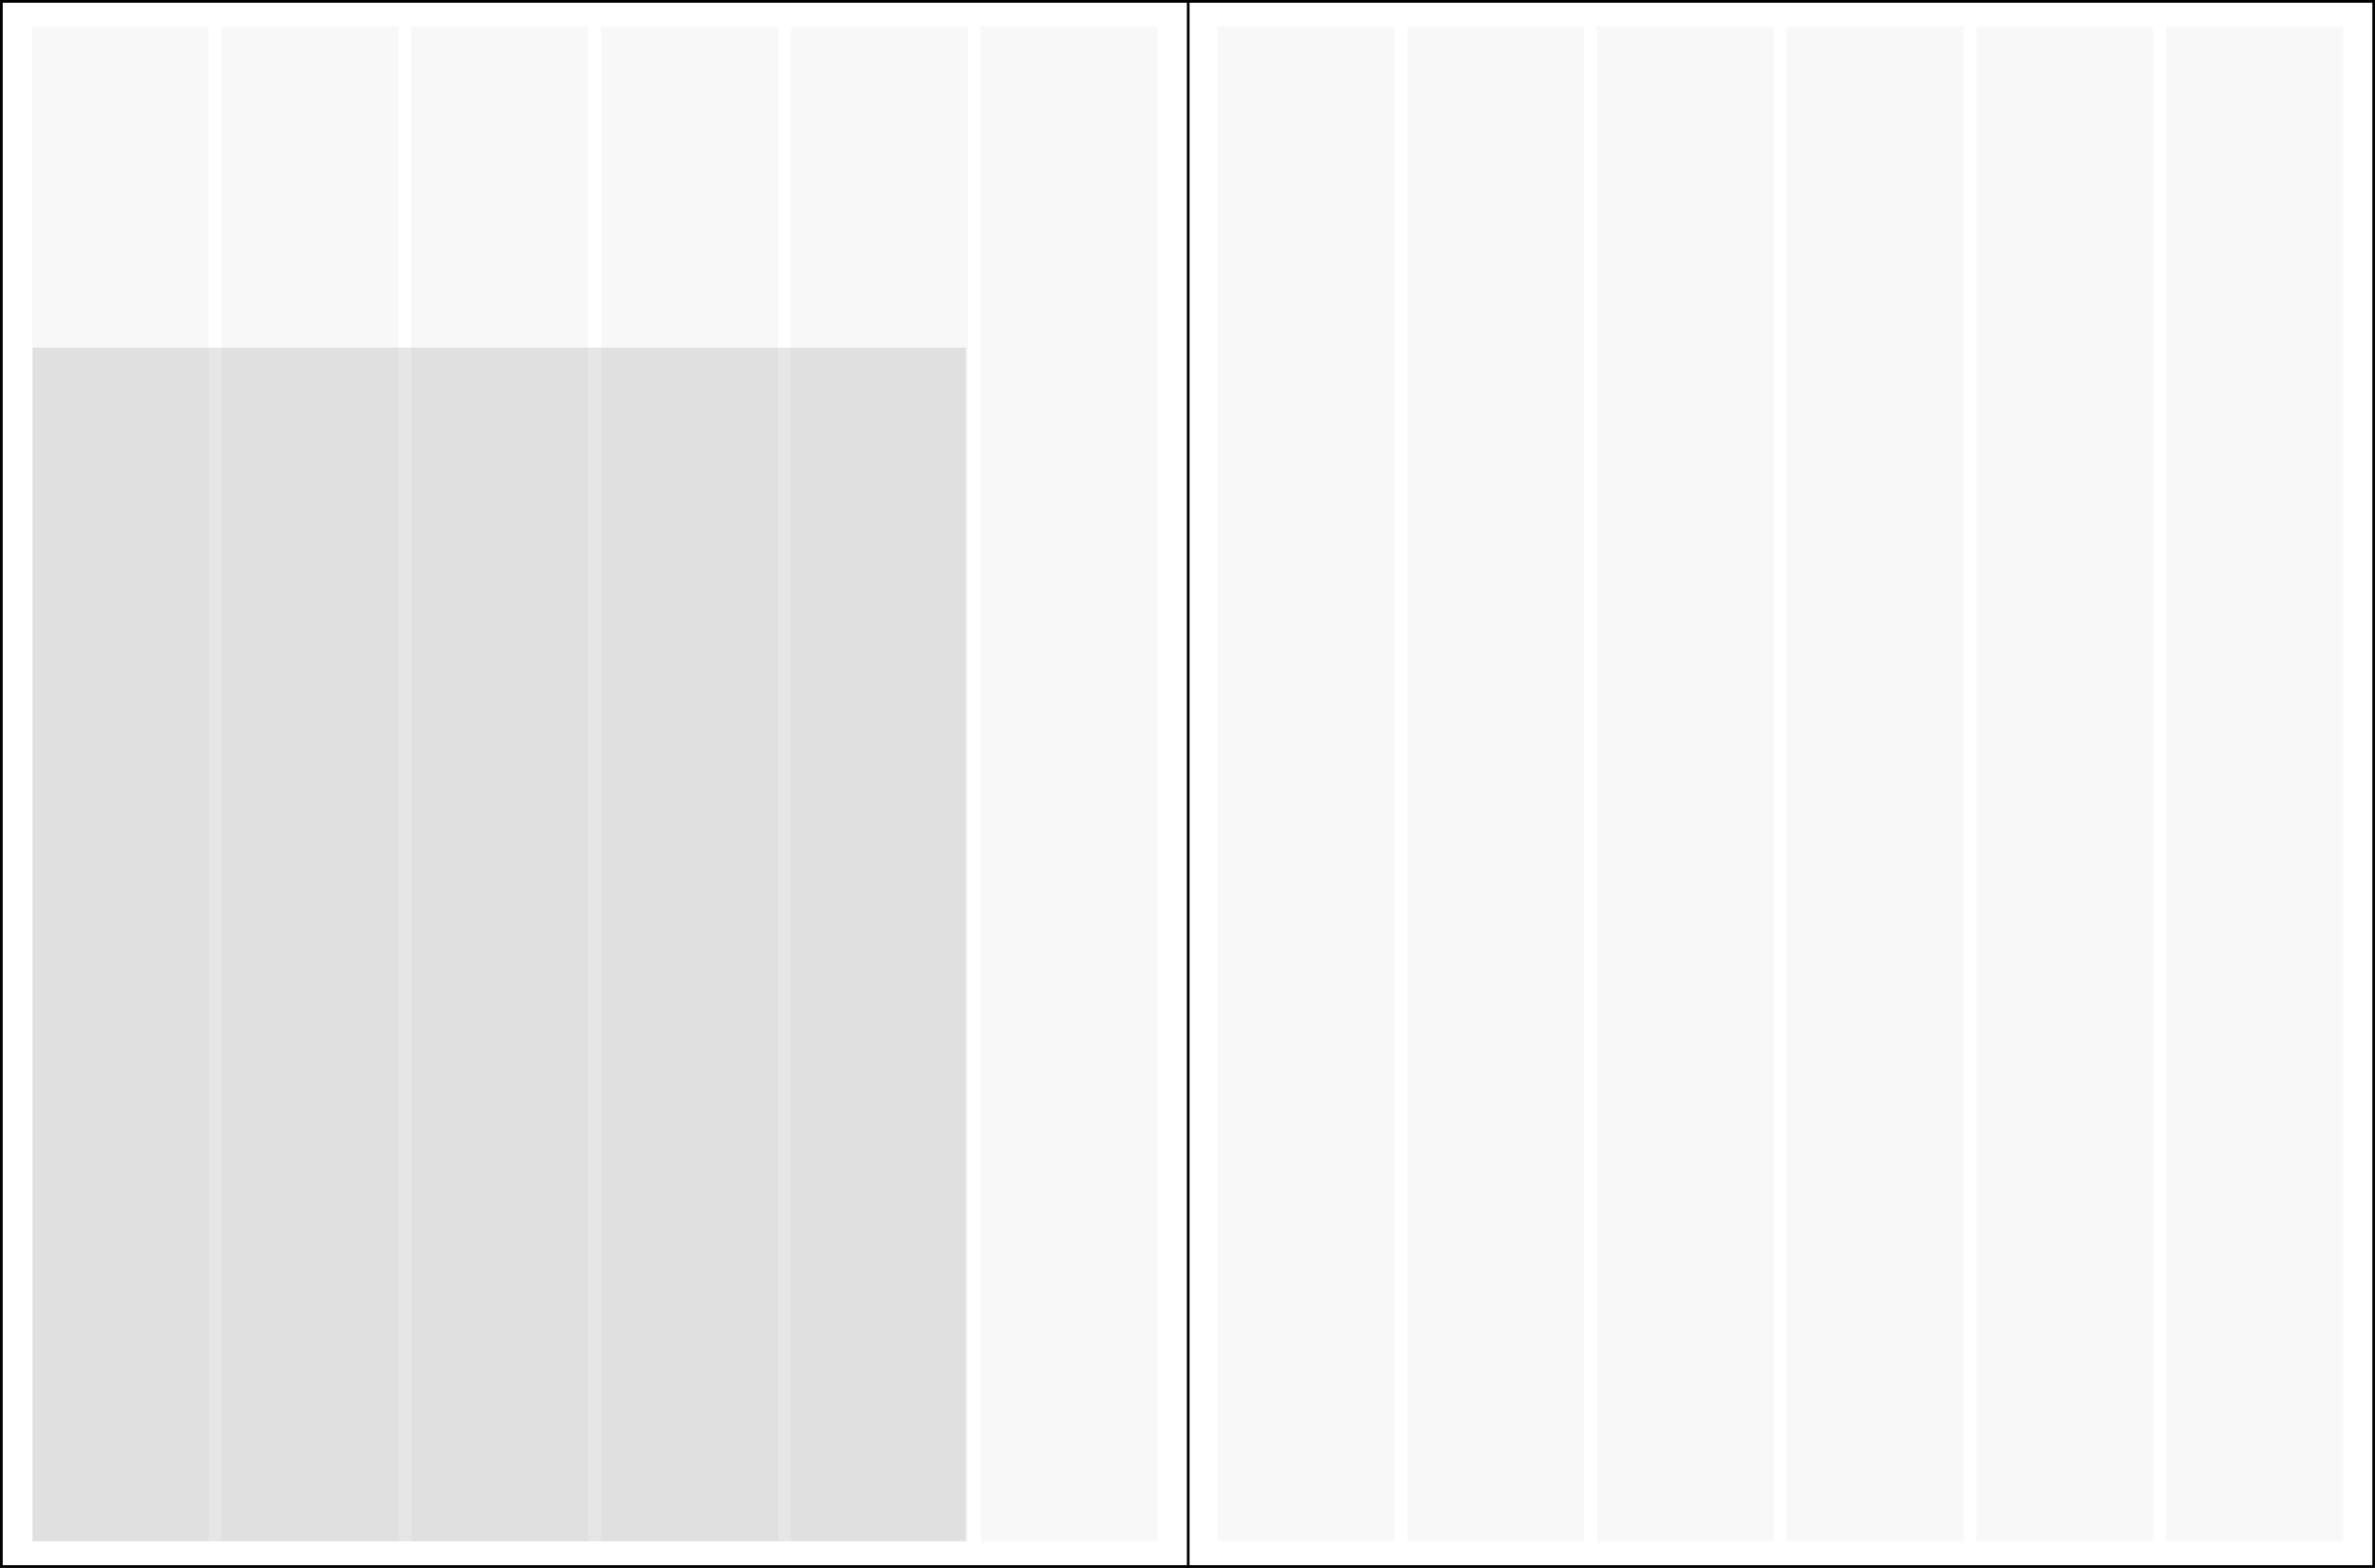
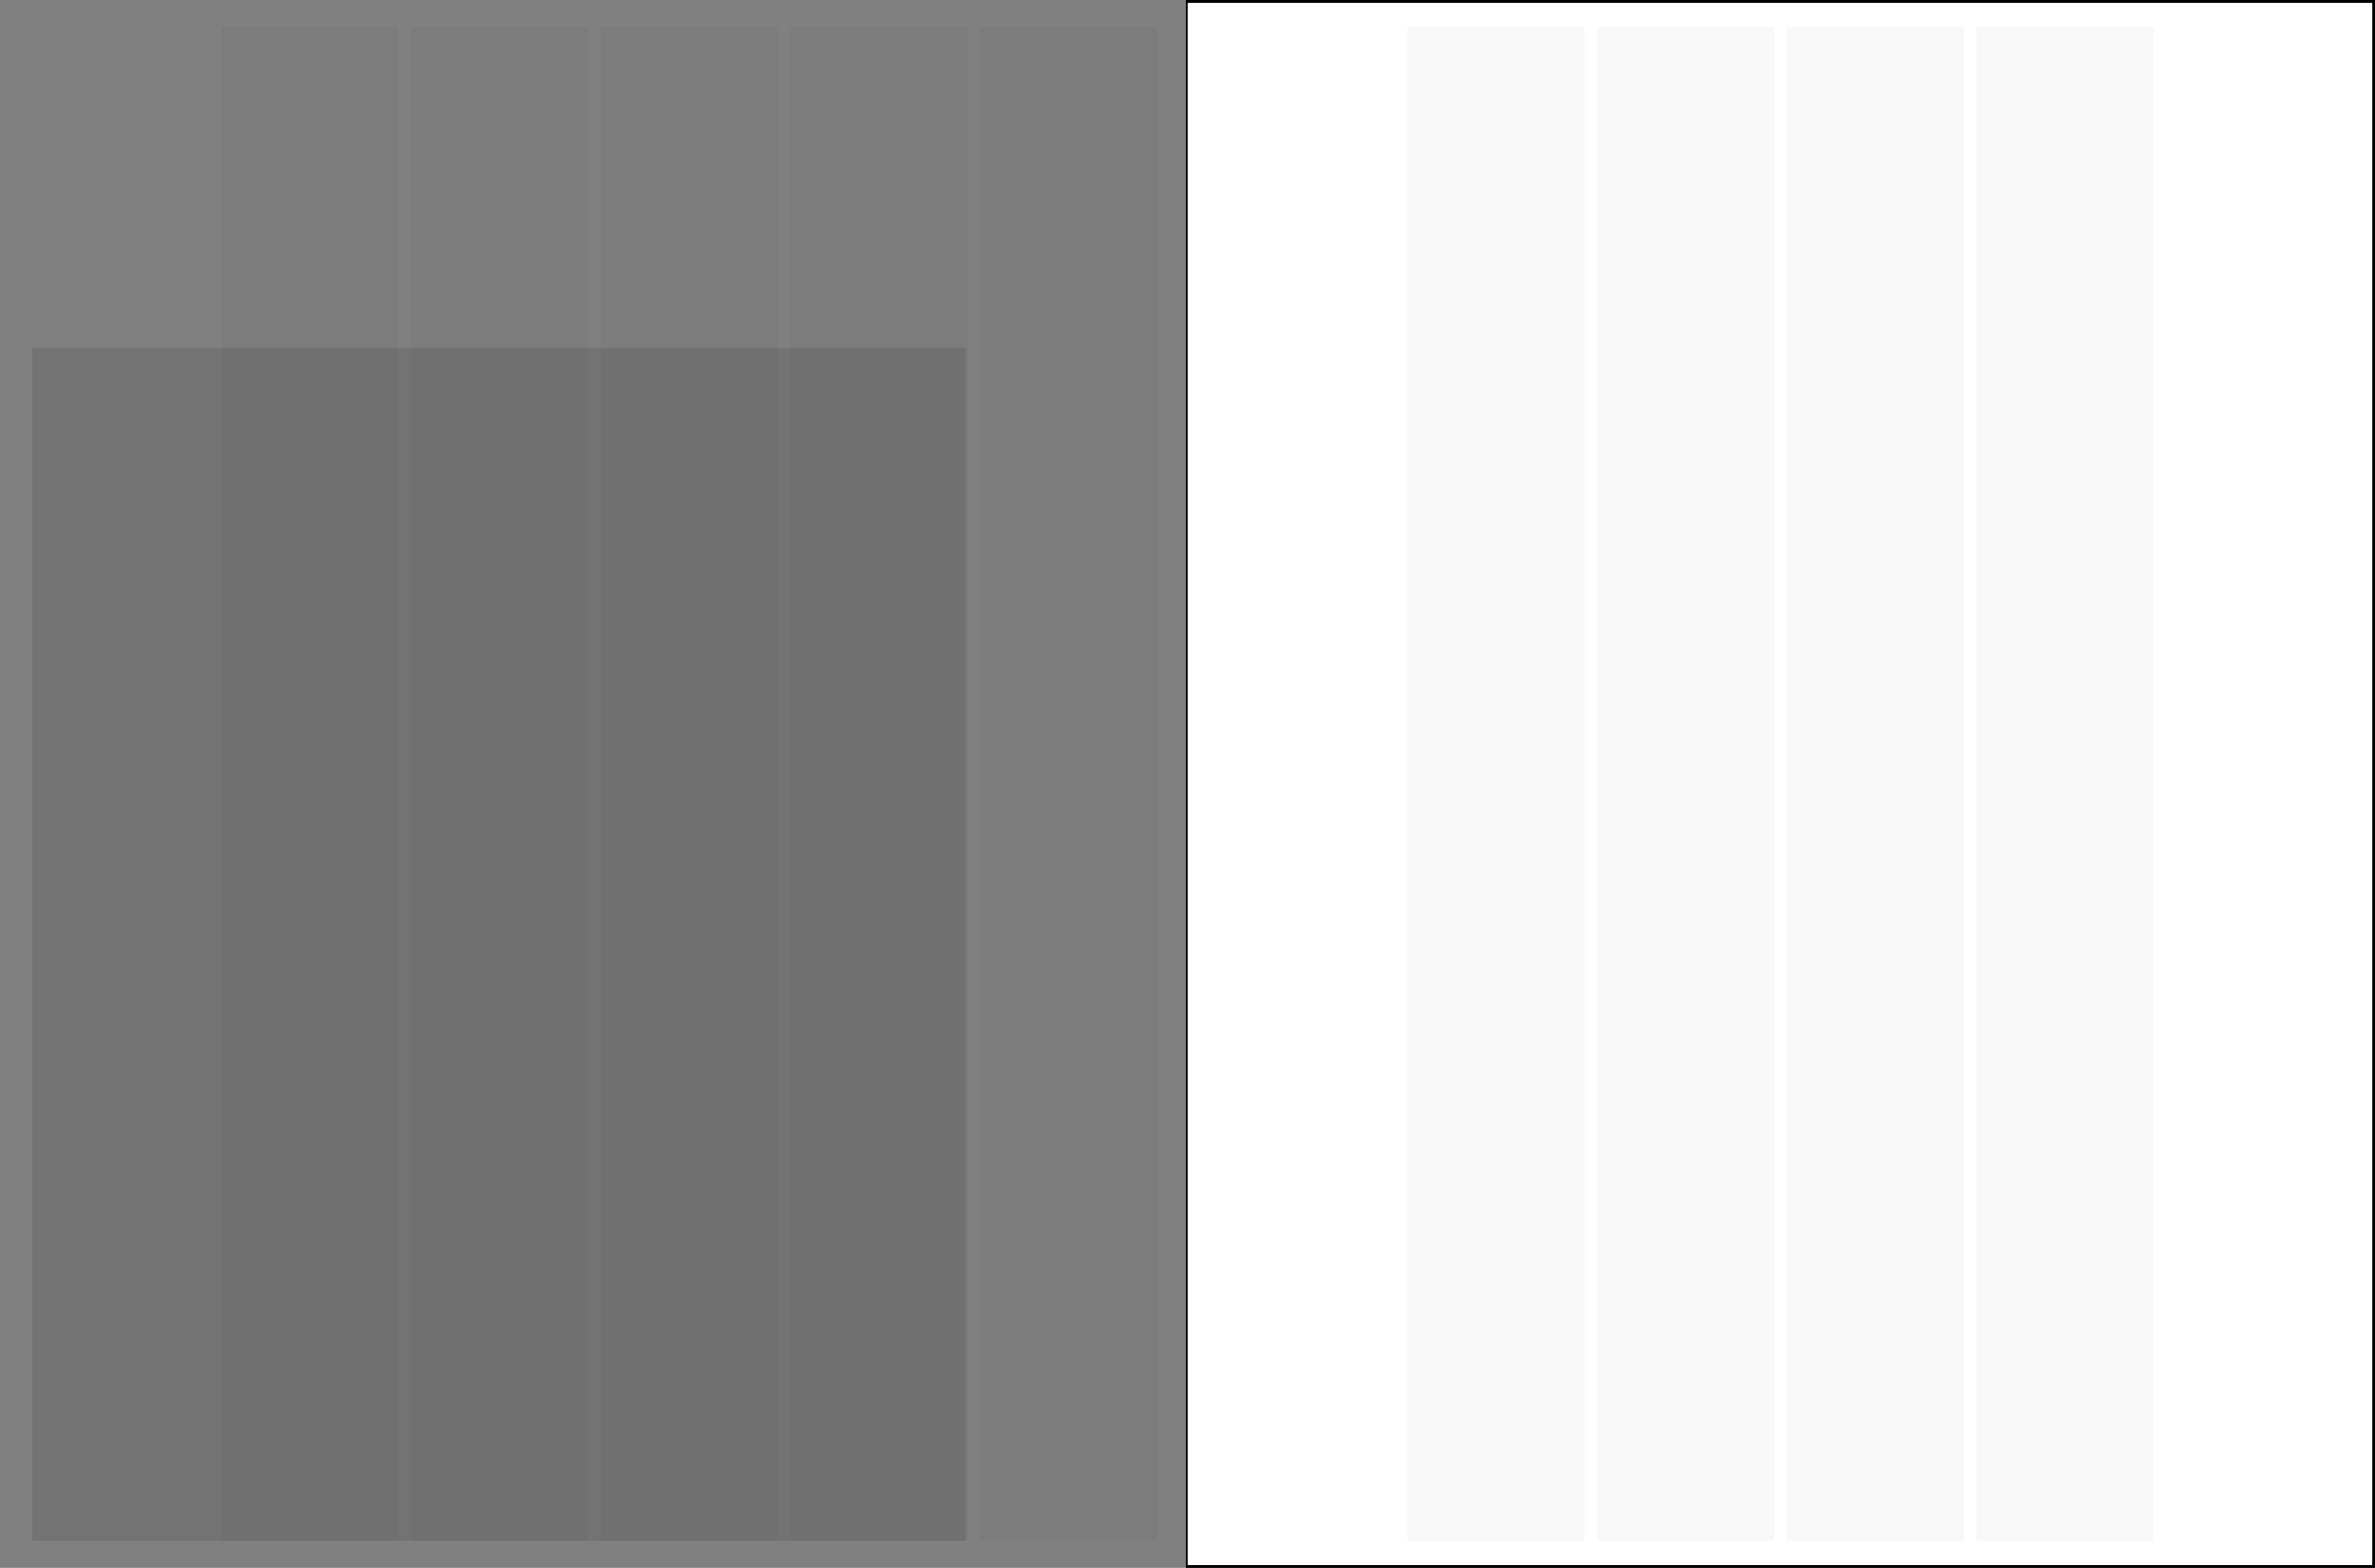
<svg xmlns="http://www.w3.org/2000/svg" viewBox="0 0 470.26 310.53">
  <rect x="0" y="0" width="470.26" height="310.53" fill="#808080" stroke="none" />
  <defs>
    <style>.cls-1{fill:#fff;stroke:#000;stroke-miterlimit:10;stroke-width:0.53px;}.cls-2{opacity:0.03;}.cls-3{fill-opacity:0.1;}</style>
  </defs>
  <title>Asset 3</title>
  <g id="Layer_2" data-name="Layer 2">
    <g id="CONTENT">
      <rect class="cls-1" x="235" y="0.27" width="235" height="310" />
-       <rect class="cls-1" x="0.27" y="0.27" width="235" height="310" />
      <g class="cls-2">
-         <rect x="6.34" y="5.27" width="35" height="300" />
        <rect x="194.19" y="5.27" width="35" height="300" />
        <rect x="156.62" y="5.27" width="35" height="300" />
        <rect x="119.05" y="5.27" width="35" height="300" />
        <rect x="81.48" y="5.27" width="35" height="300" />
        <rect x="43.91" y="5.27" width="35" height="300" />
      </g>
      <g class="cls-2">
-         <rect x="241.07" y="5.27" width="35" height="300" />
-         <rect x="428.92" y="5.27" width="35" height="300" />
        <rect x="391.35" y="5.27" width="35" height="300" />
        <rect x="353.78" y="5.27" width="35" height="300" />
        <rect x="316.21" y="5.27" width="35" height="300" />
        <rect x="278.64" y="5.27" width="35" height="300" />
      </g>
      <rect class="cls-3" x="6.44" y="68.85" width="184.81" height="236.41" />
    </g>
  </g>
</svg>